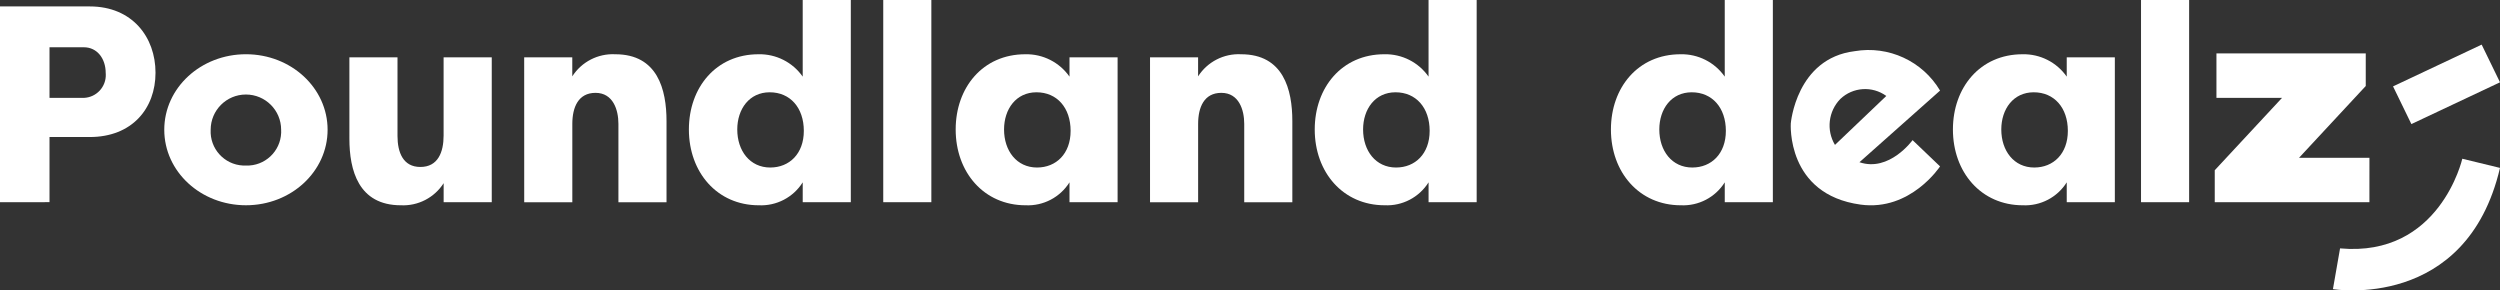
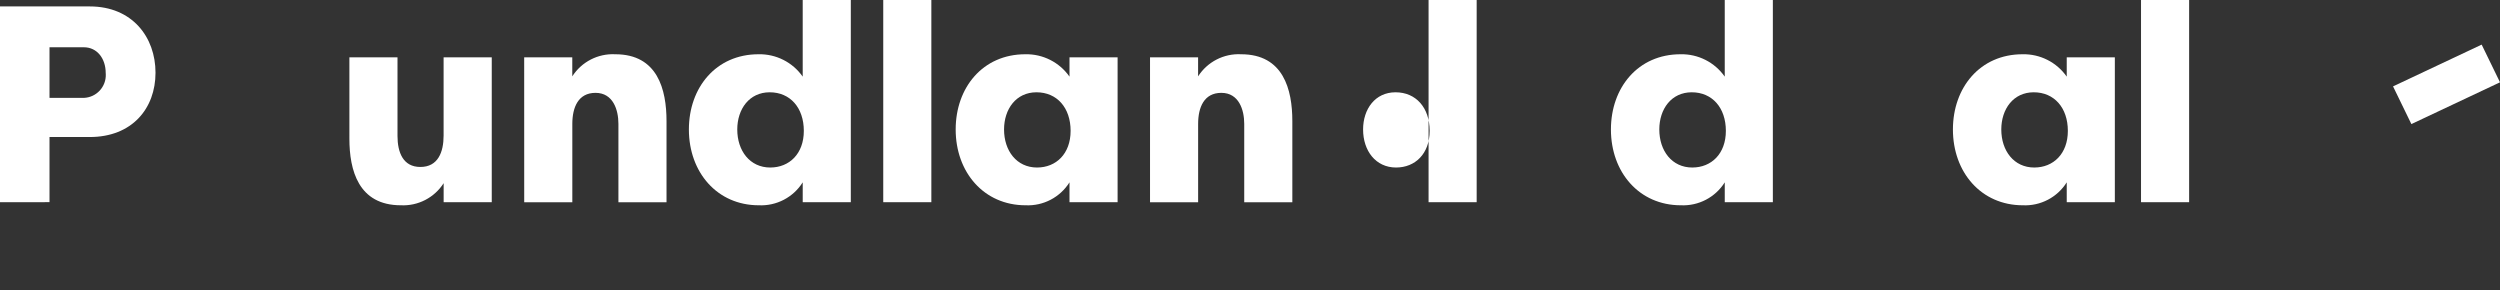
<svg xmlns="http://www.w3.org/2000/svg" id="Group_21544" data-name="Group 21544" viewBox="0 0 284.001 32.989">
  <rect x="0" y="0" width="284.001" height="32.989" fill="#333333" stroke="none" />
  <defs>
    <style>
      .cls-1 {
        fill: #fff;
      }
    </style>
  </defs>
  <g id="Group_674" data-name="Group 674">
    <path id="Path_1577" data-name="Path 1577" class="cls-1" d="M0,22.969V.73h10.2c4.829,0,7.466,3.5,7.466,7.53,0,4.067-2.668,7.306-7.466,7.306h-4.576v7.4l-5.624.003ZM9.531,11.119c1.431-.058,2.544-1.265,2.486-2.696-.002-.044-.005-.087-.009-.131,0-1.652-.985-2.922-2.477-2.922h-3.907v5.75l3.907-.001Z" />
-     <path id="Path_1578" data-name="Path 1578" class="cls-1" d="M27.938,23.318c-5.115,0-9.277-3.812-9.277-8.578s4.163-8.578,9.277-8.578c5.147,0,9.277,3.844,9.277,8.578s-4.13,8.578-9.277,8.578M27.938,18.807c2.136.075,3.928-1.596,4.003-3.733.004-.111.003-.223-.003-.334,0-2.211-1.792-4.003-4.003-4.003-2.211,0-4.003,1.792-4.003,4.003-.11,2.135,1.531,3.954,3.666,4.064.111.006.223.007.334.003" />
    <path id="Path_1579" data-name="Path 1579" class="cls-1" d="M55.863,22.97h-5.465v-2.16c-1.053,1.647-2.908,2.605-4.861,2.51-4.829,0-5.846-4-5.846-7.561V6.51h5.465v8.93c0,1.874.635,3.527,2.6,3.527,2,0,2.637-1.684,2.637-3.558V6.51h5.47v16.46Z" />
    <path id="Path_1580" data-name="Path 1580" class="cls-1" d="M59.547,6.513h5.465v2.161c1.061-1.655,2.929-2.613,4.892-2.51,4.8,0,5.813,4,5.813,7.594v9.216h-5.464v-8.9c0-1.589-.6-3.526-2.6-3.526-1.97,0-2.637,1.651-2.637,3.526v8.9h-5.465l-.004-16.461Z" />
    <path id="Path_1581" data-name="Path 1581" class="cls-1" d="M96.652,0v22.969h-5.463v-2.255c-1.071,1.704-2.977,2.7-4.988,2.606-4.734,0-7.943-3.749-7.943-8.61,0-4.766,3.081-8.546,7.91-8.546,1.993-.044,3.876.909,5.02,2.541V0h5.464ZM87.503,19.03c2.16,0,3.812-1.556,3.812-4.162,0-2.636-1.556-4.384-3.876-4.384s-3.685,1.906-3.685,4.226c0,2.415,1.429,4.321,3.749,4.321" />
    <rect id="Rectangle_303" data-name="Rectangle 303" class="cls-1" x="100.337" width="5.465" height="22.97" />
    <path id="Path_1582" data-name="Path 1582" class="cls-1" d="M126.96,6.513v16.456h-5.465v-2.255c-1.071,1.704-2.976,2.7-4.987,2.606-4.734,0-7.943-3.749-7.943-8.61,0-4.766,3.081-8.546,7.91-8.546,1.993-.045,3.876.909,5.02,2.541v-2.192h5.465ZM117.81,19.03c2.16,0,3.812-1.556,3.812-4.162,0-2.636-1.556-4.384-3.876-4.384s-3.685,1.906-3.685,4.226c0,2.415,1.429,4.321,3.749,4.321" />
    <path id="Path_1583" data-name="Path 1583" class="cls-1" d="M130.643,6.513h5.461v2.161c1.061-1.655,2.929-2.613,4.892-2.51,4.8,0,5.814,4,5.814,7.594v9.216h-5.465v-8.9c0-1.589-.6-3.526-2.6-3.526-1.97,0-2.637,1.651-2.637,3.526v8.9h-5.465V6.513Z" />
-     <path id="Path_1584" data-name="Path 1584" class="cls-1" d="M167.75,0v22.969h-5.464v-2.255c-1.072,1.705-2.978,2.7-4.989,2.605-4.734,0-7.943-3.749-7.943-8.61,0-4.766,3.082-8.546,7.91-8.546,1.993-.044,3.876.909,5.02,2.541V0h5.466ZM158.597,19.03c2.16,0,3.812-1.556,3.812-4.162,0-2.636-1.556-4.384-3.876-4.384s-3.685,1.906-3.685,4.226c0,2.415,1.429,4.321,3.749,4.321" />
+     <path id="Path_1584" data-name="Path 1584" class="cls-1" d="M167.75,0v22.969h-5.464v-2.255V0h5.466ZM158.597,19.03c2.16,0,3.812-1.556,3.812-4.162,0-2.636-1.556-4.384-3.876-4.384s-3.685,1.906-3.685,4.226c0,2.415,1.429,4.321,3.749,4.321" />
    <rect id="Rectangle_304" data-name="Rectangle 304" class="cls-1" x="243.221" width="5.465" height="22.97" />
    <path id="Path_1585" data-name="Path 1585" class="cls-1" d="M240.247,6.513v16.456h-5.465v-2.255c-1.071,1.704-2.976,2.7-4.987,2.606-4.734,0-7.943-3.749-7.943-8.61,0-4.766,3.081-8.546,7.91-8.546,1.993-.045,3.876.909,5.02,2.541v-2.192h5.465ZM231.097,19.03c2.16,0,3.812-1.556,3.812-4.162,0-2.636-1.556-4.384-3.876-4.384s-3.685,1.906-3.685,4.226c0,2.415,1.429,4.321,3.749,4.321" />
    <path id="Path_1586" data-name="Path 1586" class="cls-1" d="M201.397,0v22.969h-5.464v-2.255c-1.071,1.705-2.977,2.7-4.988,2.606-4.734,0-7.943-3.749-7.943-8.61,0-4.766,3.081-8.546,7.91-8.546,1.993-.044,3.876.909,5.02,2.541V0h5.465ZM192.247,19.03c2.16,0,3.812-1.556,3.812-4.162,0-2.636-1.556-4.384-3.876-4.384s-3.685,1.906-3.685,4.226c0,2.415,1.429,4.321,3.749,4.321" />
-     <path id="Path_1587" data-name="Path 1587" class="cls-1" d="M269.167,22.969h-17.571v-3.63l7.645-8.223h-7.452v-5.047h16.961v3.7l-7.581,8.159h8l-.002,5.041Z" />
-     <path id="Path_1588" data-name="Path 1588" class="cls-1" d="M211.236,18.428l9.156-8.138c-1.997-3.354-5.852-5.133-9.7-4.476-6.647.814-7.257,8.207-7.257,8.207,0,0-.542,8.07,7.935,9.223,5.677.772,9.02-4.341,9.02-4.341l-3.12-2.984s-2.645,3.663-6.036,2.51M209.064,11.24c1.432-1.357,3.627-1.499,5.222-.339l-5.833,5.561c-1.005-1.678-.754-3.822.611-5.222" />
    <path id="Path_1589" data-name="Path 1589" class="cls-1" d="M271.85,9.813l10.068-4.745,2.083,4.282-10.068,4.745-2.083-4.282Z" />
-     <path id="Path_1590" data-name="Path 1590" class="cls-1" d="M279.719,18.032s-2.546,11.225-13.887,10.184l-.81,4.629s15.16,2.546,18.979-13.772l-4.282-1.041Z" />
  </g>
</svg>